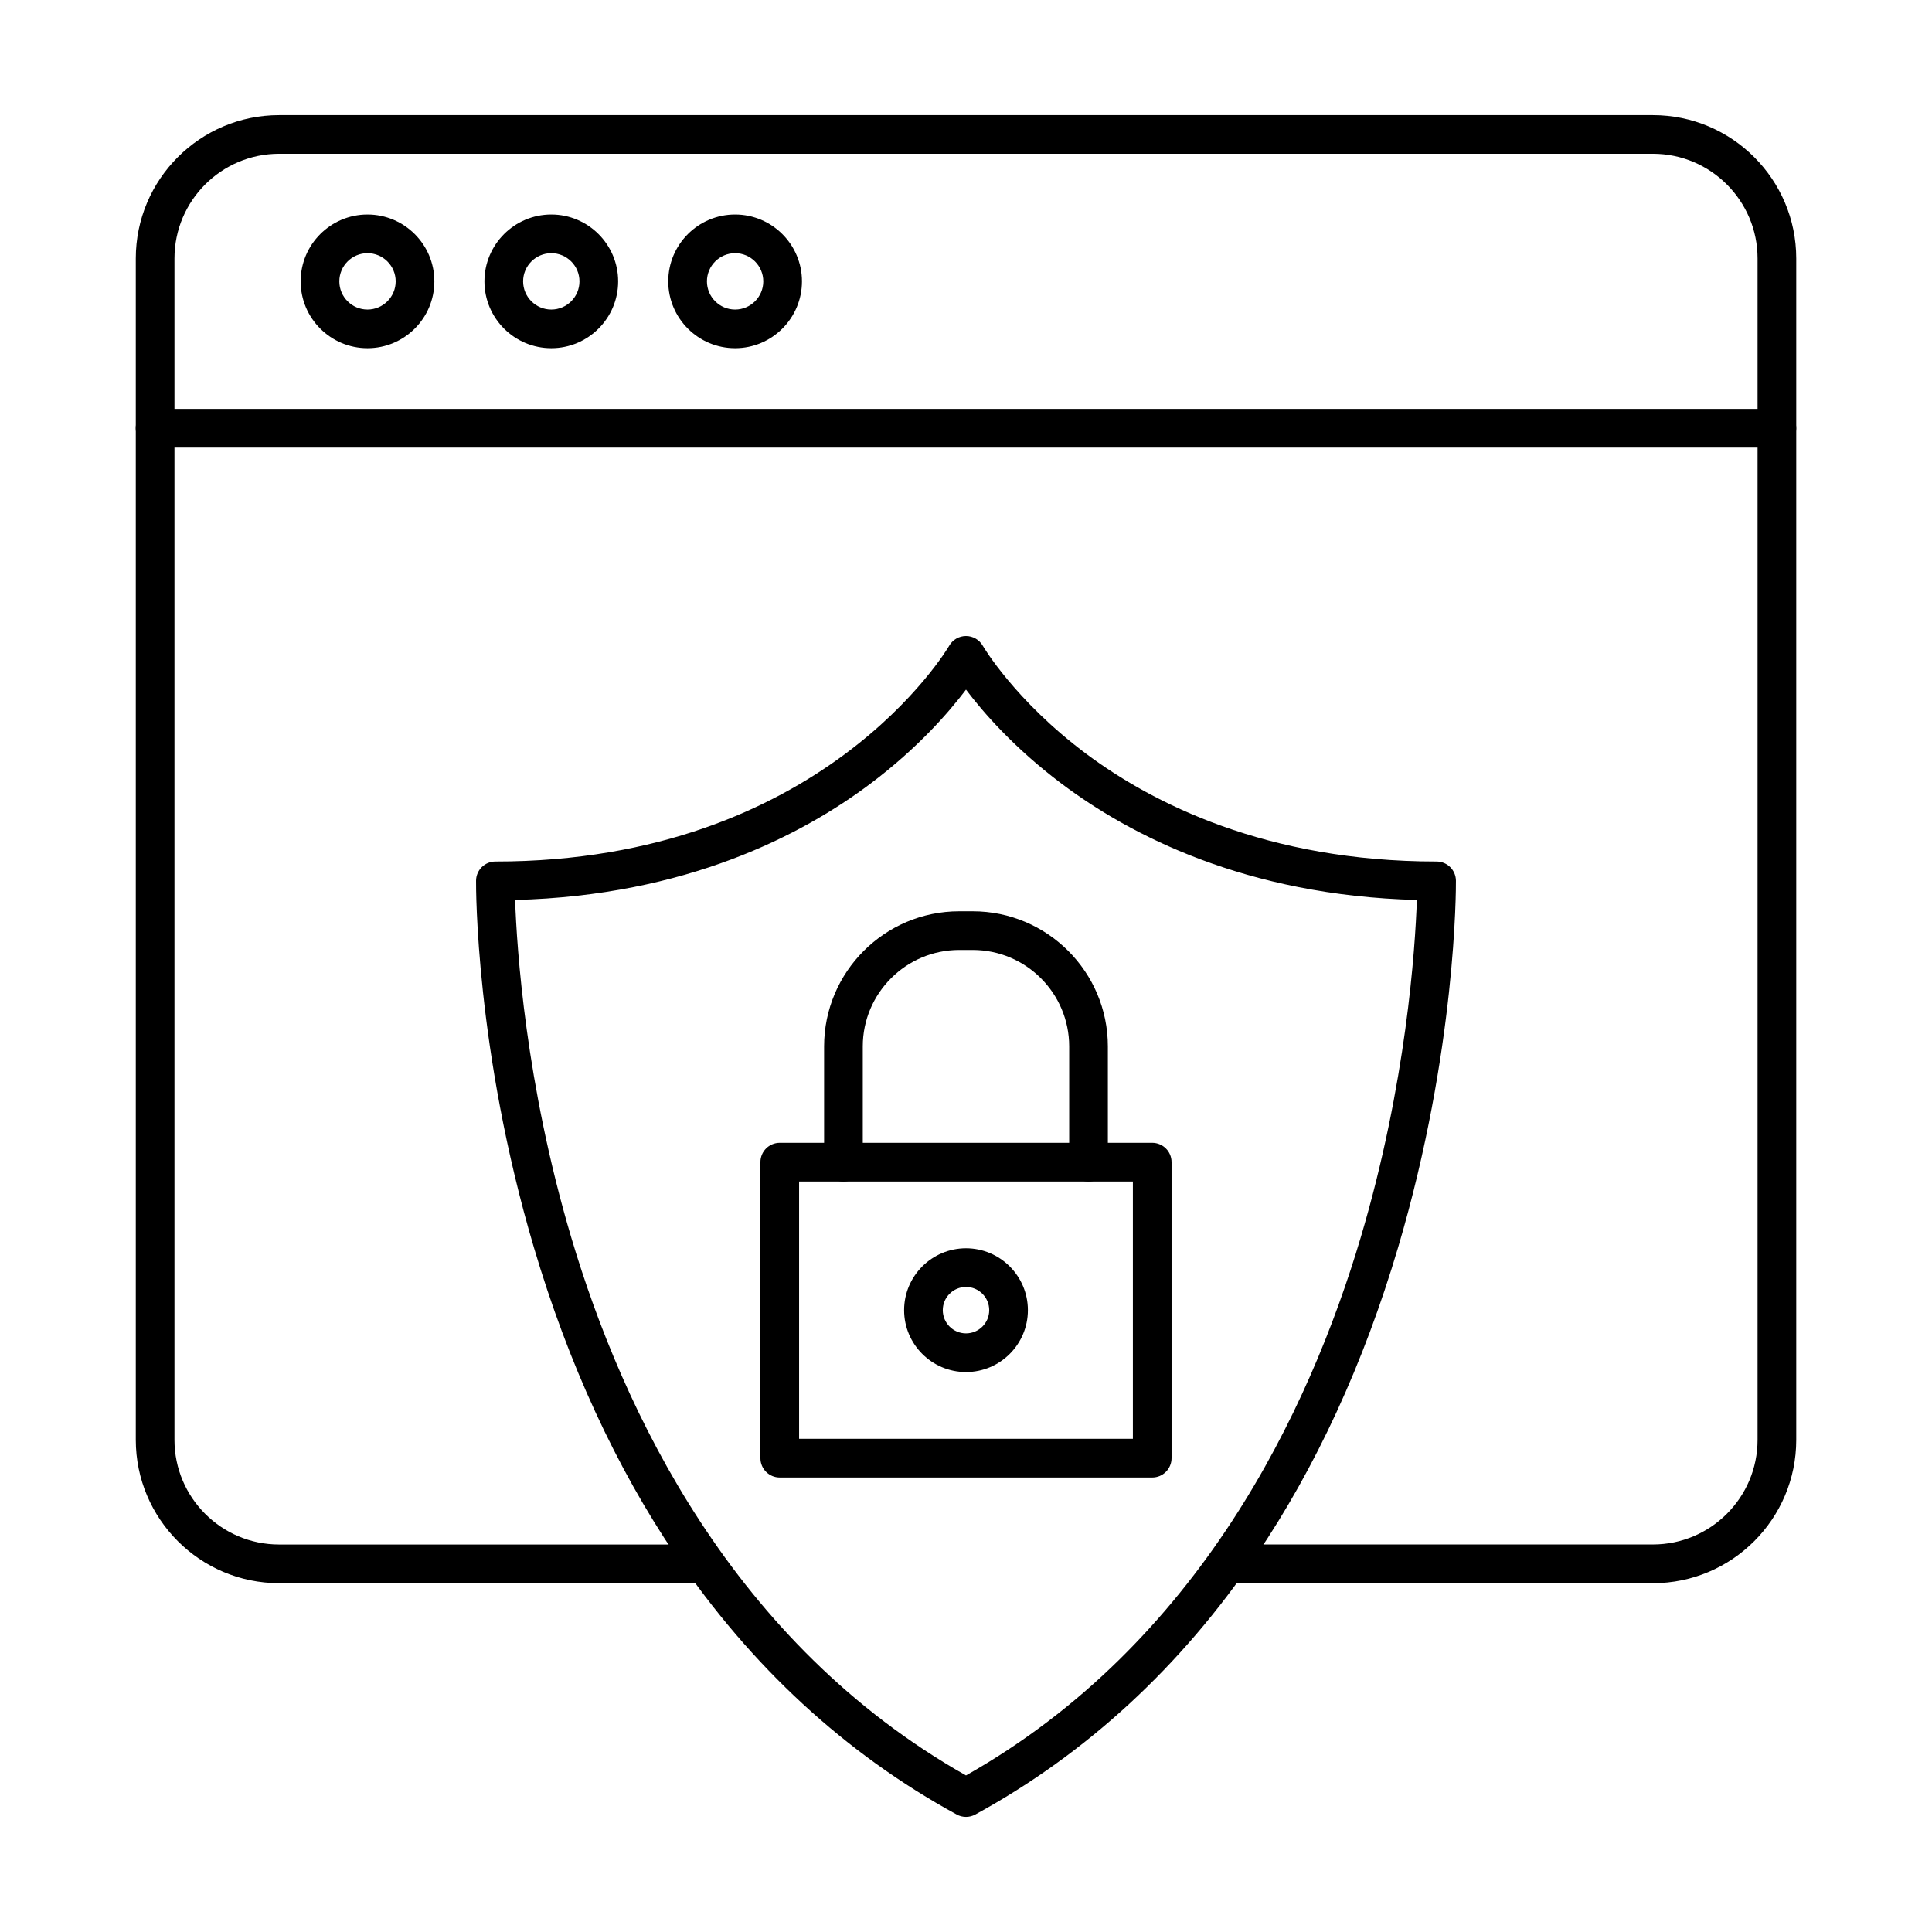
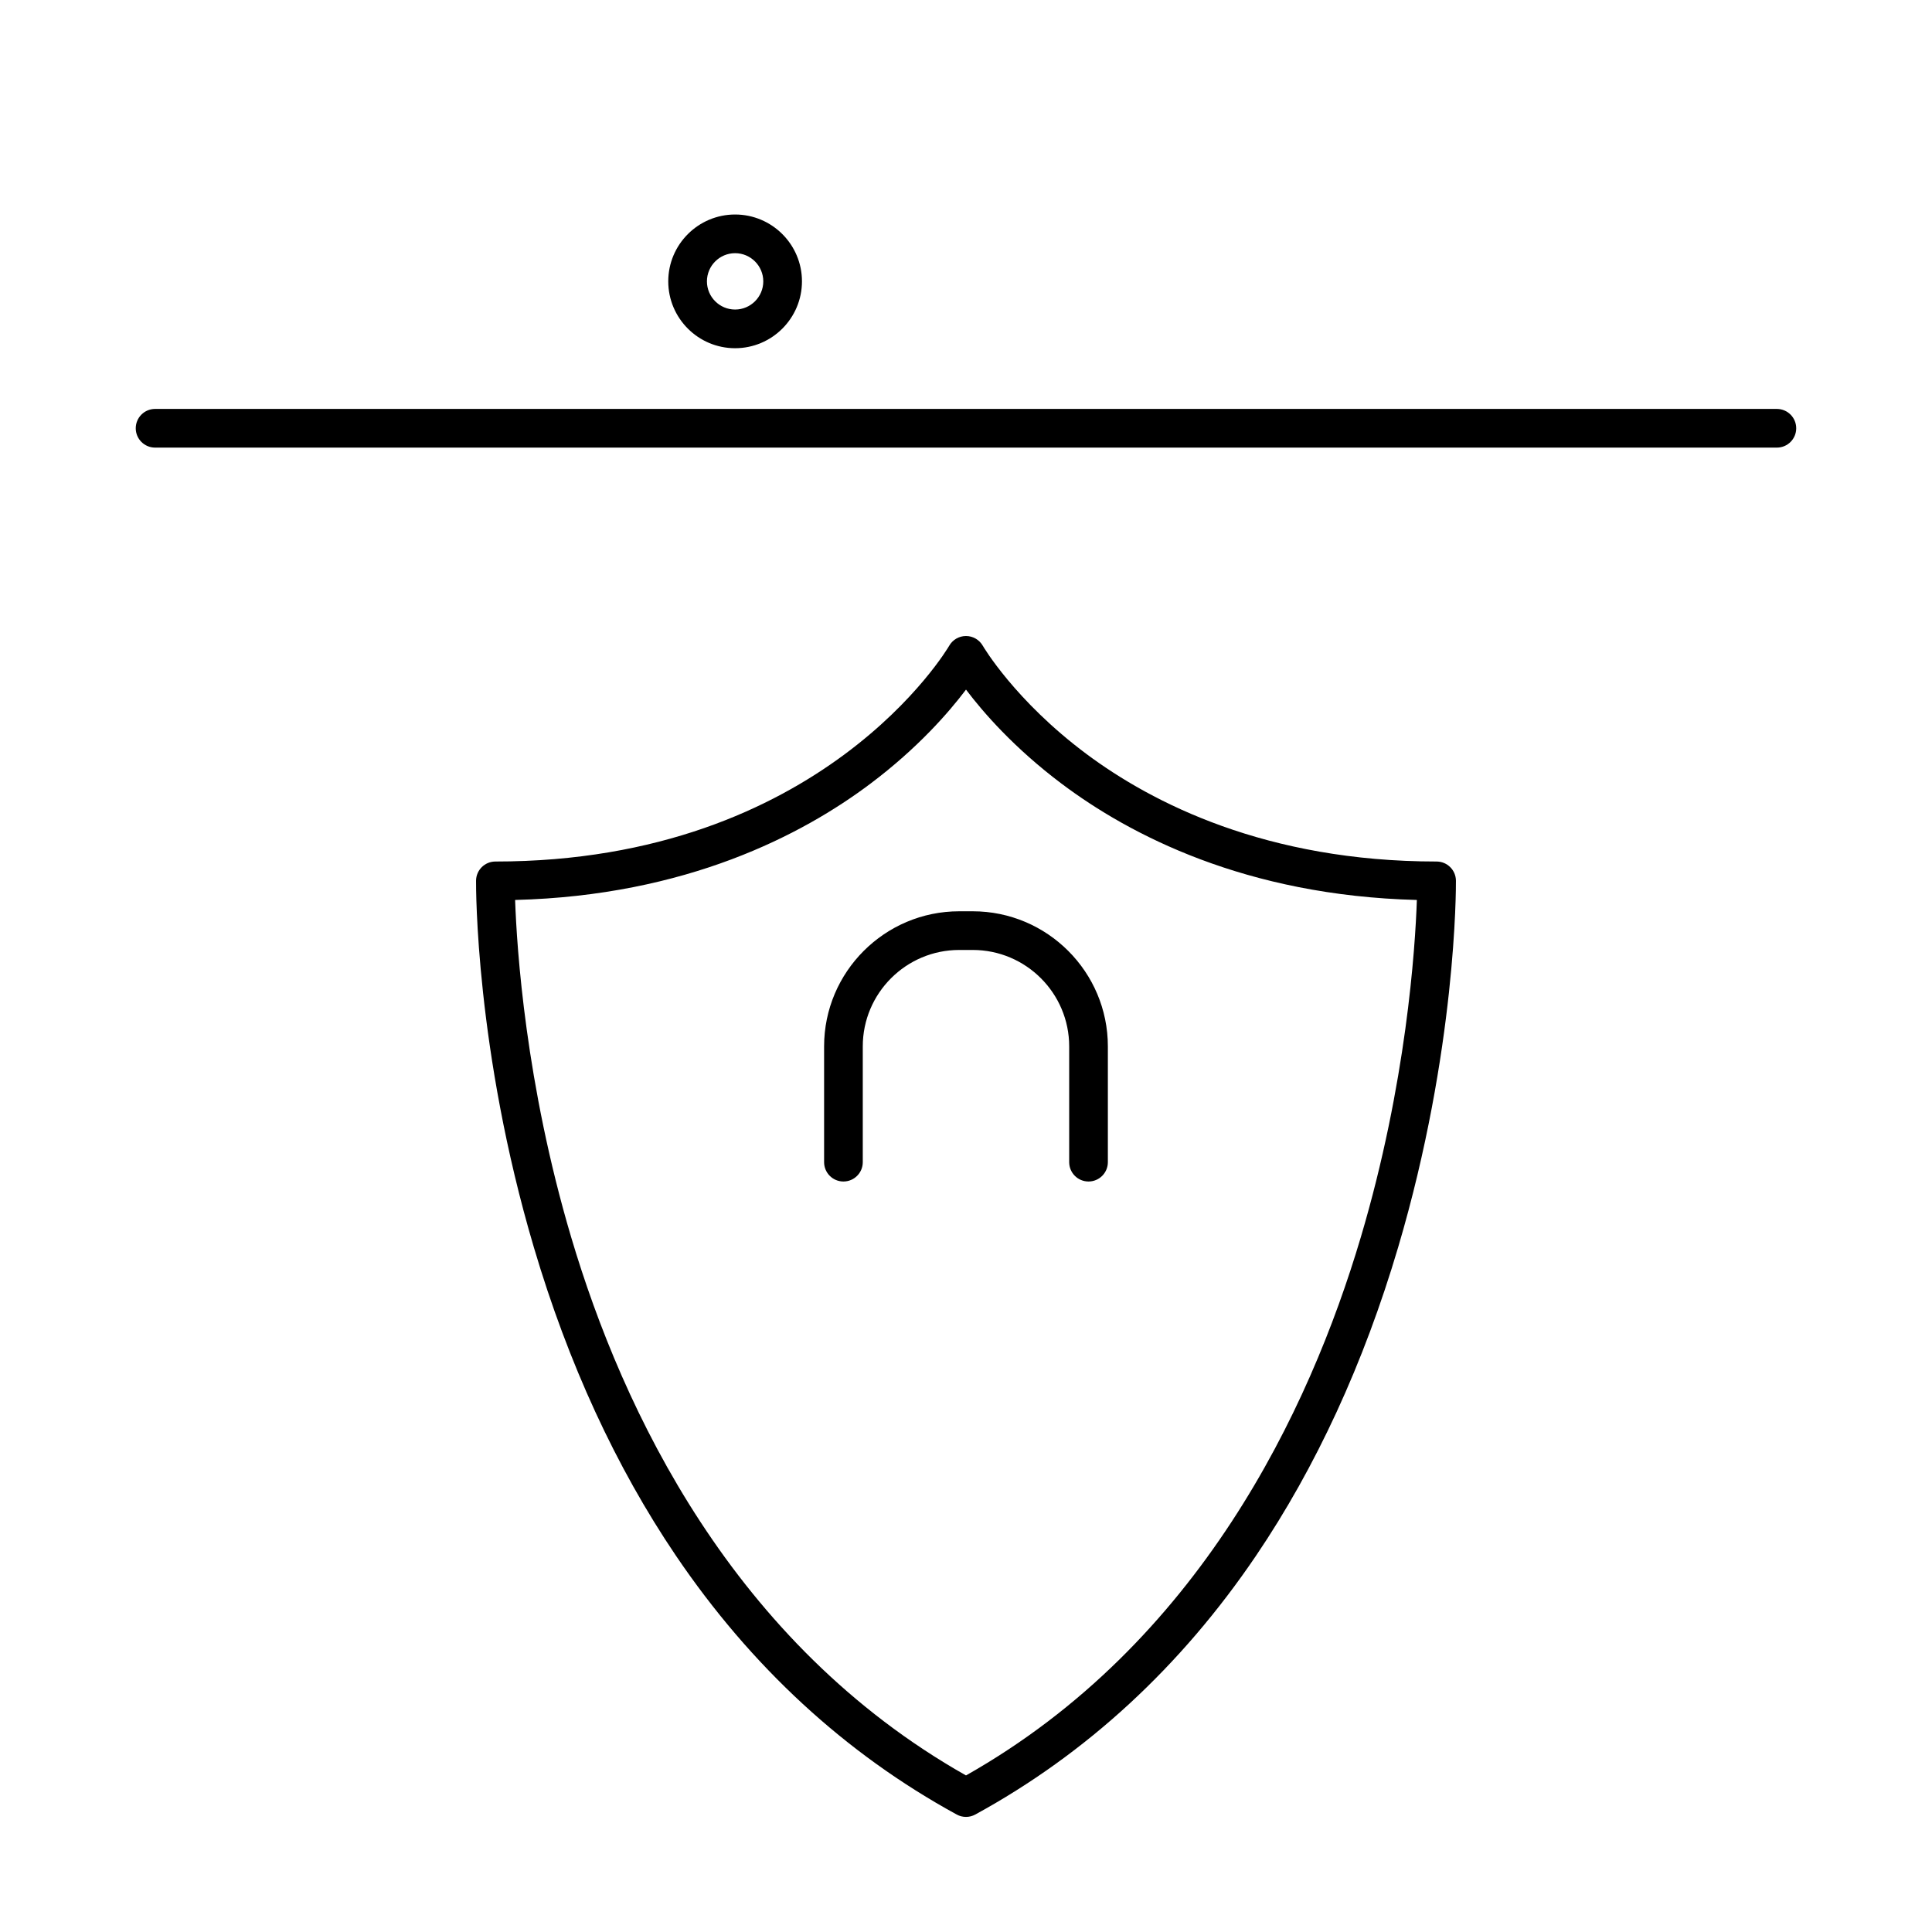
<svg xmlns="http://www.w3.org/2000/svg" fill="#000000" width="800px" height="800px" version="1.1" viewBox="144 144 512 512">
  <g>
-     <path d="m582.04 563.55h-112.91c-2.832 0-5.125-2.293-5.125-5.125s2.293-5.125 5.125-5.125h112.91c15.293 0 27.734-12.441 27.734-27.734v-313.08c0-15.293-12.441-27.734-27.734-27.734h-364.07c-15.293 0-27.734 12.441-27.734 27.734v313.09c0 15.293 12.441 27.734 27.734 27.734h112.91c2.828 0 5.125 2.293 5.125 5.125s-2.297 5.125-5.125 5.125l-112.91-0.004c-20.945 0-37.984-17.039-37.984-37.984v-313.08c0-20.945 17.039-37.984 37.984-37.984h364.07c20.945 0 37.984 17.039 37.984 37.984v313.09c0 20.941-17.039 37.98-37.984 37.98z" />
    <path d="m614.89 262.62h-429.79c-2.828 0-5.125-2.297-5.125-5.125s2.297-5.125 5.125-5.125h429.79c2.832 0 5.125 2.297 5.125 5.125 0 2.832-2.293 5.125-5.125 5.125z" />
-     <path d="m241.39 236.28c-9.77 0-17.715-7.945-17.715-17.715s7.945-17.719 17.715-17.719 17.719 7.949 17.719 17.719c0 9.766-7.949 17.715-17.719 17.715zm0-25.184c-4.117 0-7.465 3.352-7.465 7.469s3.352 7.465 7.465 7.465c4.117 0 7.469-3.352 7.469-7.465 0-4.117-3.352-7.469-7.469-7.469z" />
-     <path d="m290.1 236.28c-9.77 0-17.719-7.945-17.719-17.715s7.949-17.719 17.719-17.719c9.77 0 17.715 7.949 17.715 17.719 0 9.766-7.945 17.715-17.715 17.715zm0-25.184c-4.117 0-7.469 3.352-7.469 7.469s3.352 7.465 7.469 7.465c4.117 0 7.465-3.352 7.465-7.465 0-4.117-3.348-7.469-7.465-7.469z" />
    <path d="m338.81 236.28c-9.77 0-17.715-7.945-17.715-17.715s7.945-17.719 17.715-17.719 17.719 7.949 17.719 17.719c-0.004 9.766-7.949 17.715-17.719 17.715zm0-25.184c-4.117 0-7.465 3.352-7.465 7.469s3.352 7.465 7.465 7.465c4.117 0 7.469-3.352 7.469-7.465-0.004-4.117-3.352-7.469-7.469-7.469z" />
    <path d="m400 625.5c-0.844 0-1.691-0.211-2.457-0.629-29.465-16.102-54.512-39.191-74.438-68.633-15.867-23.441-28.527-50.93-37.633-81.699-15.465-52.254-15.324-95.332-15.312-97.141 0.023-2.816 2.309-5.086 5.125-5.086 86.641 0 119.94-56.605 120.26-57.176 0.914-1.598 2.609-2.586 4.453-2.586 1.84 0 3.539 0.988 4.453 2.586 0.078 0.133 8.477 14.496 27.418 28.637 17.445 13.02 47.711 28.539 92.844 28.539 2.816 0 5.102 2.269 5.125 5.086 0.012 1.809 0.152 44.883-15.312 97.141-9.105 30.77-21.77 58.258-37.637 81.699-19.926 29.441-44.969 52.531-74.438 68.633-0.762 0.418-1.609 0.629-2.453 0.629zm-119.49-243c0.445 12.824 2.769 48.648 14.867 89.41 13.637 45.934 42.836 107.66 104.62 142.6 61.781-34.941 90.98-96.672 104.62-142.6 12.102-40.762 14.426-76.586 14.867-89.41-45.355-1.16-76.141-17.258-94.191-30.844-12.535-9.434-20.734-18.863-25.293-24.902-4.559 6.039-12.758 15.469-25.293 24.902-18.051 13.586-48.836 29.688-94.191 30.844z" />
-     <path d="m449.35 535.55h-98.707c-2.828 0-5.125-2.293-5.125-5.125v-78.445c0-2.832 2.297-5.125 5.125-5.125h98.707c2.832 0 5.125 2.293 5.125 5.125v78.445c0 2.832-2.293 5.125-5.125 5.125zm-93.582-10.25h88.457v-68.195h-88.457z" />
    <path d="m432.47 457.11c-2.832 0-5.125-2.293-5.125-5.125v-30.68c0-14.09-11.465-25.555-25.555-25.555h-3.59c-14.09 0-25.555 11.465-25.555 25.555v30.68c0 2.832-2.297 5.125-5.125 5.125-2.828 0-5.125-2.293-5.125-5.125v-30.68c0-19.742 16.062-35.805 35.805-35.805h3.59c19.742 0 35.805 16.062 35.805 35.805v30.68c0 2.832-2.297 5.125-5.125 5.125z" />
-     <path d="m400 507.61c-9.043 0-16.402-7.359-16.402-16.402s7.359-16.402 16.402-16.402 16.402 7.359 16.402 16.402c0 9.047-7.359 16.402-16.402 16.402zm0-22.551c-3.391 0-6.152 2.758-6.152 6.152 0 3.394 2.758 6.152 6.152 6.152s6.152-2.758 6.152-6.152c0-3.394-2.762-6.152-6.152-6.152z" />
  </g>
</svg>